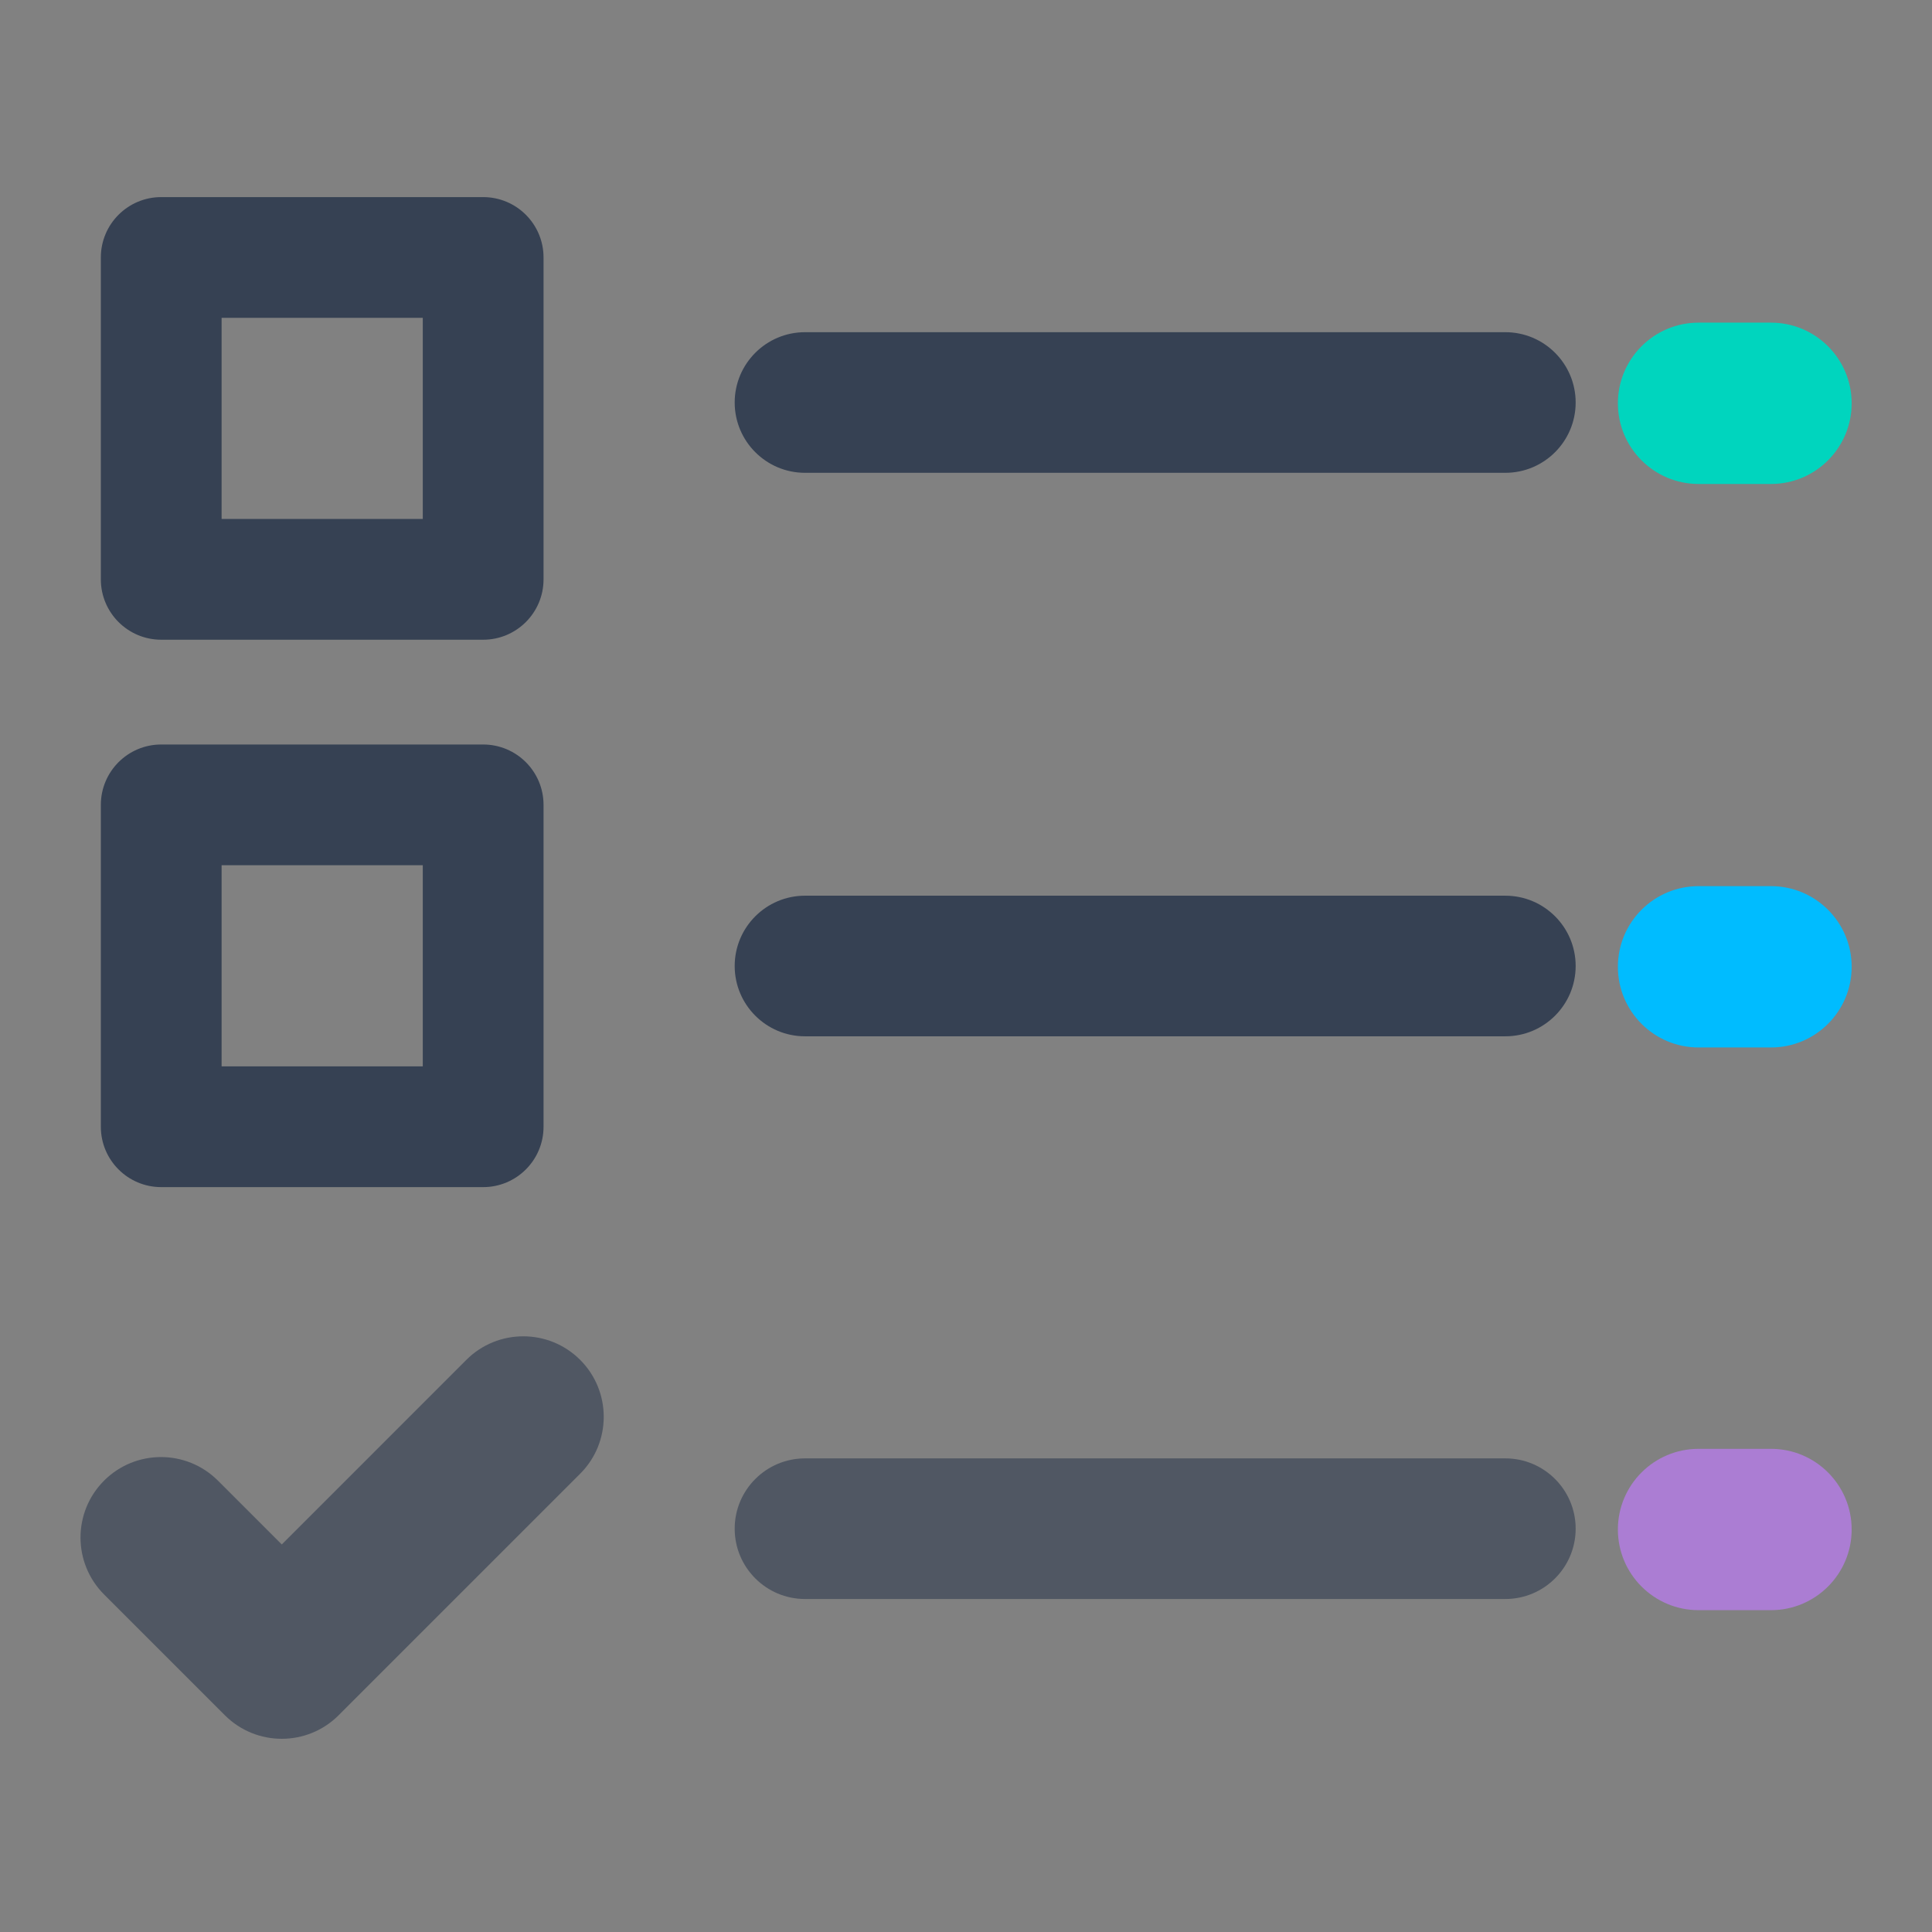
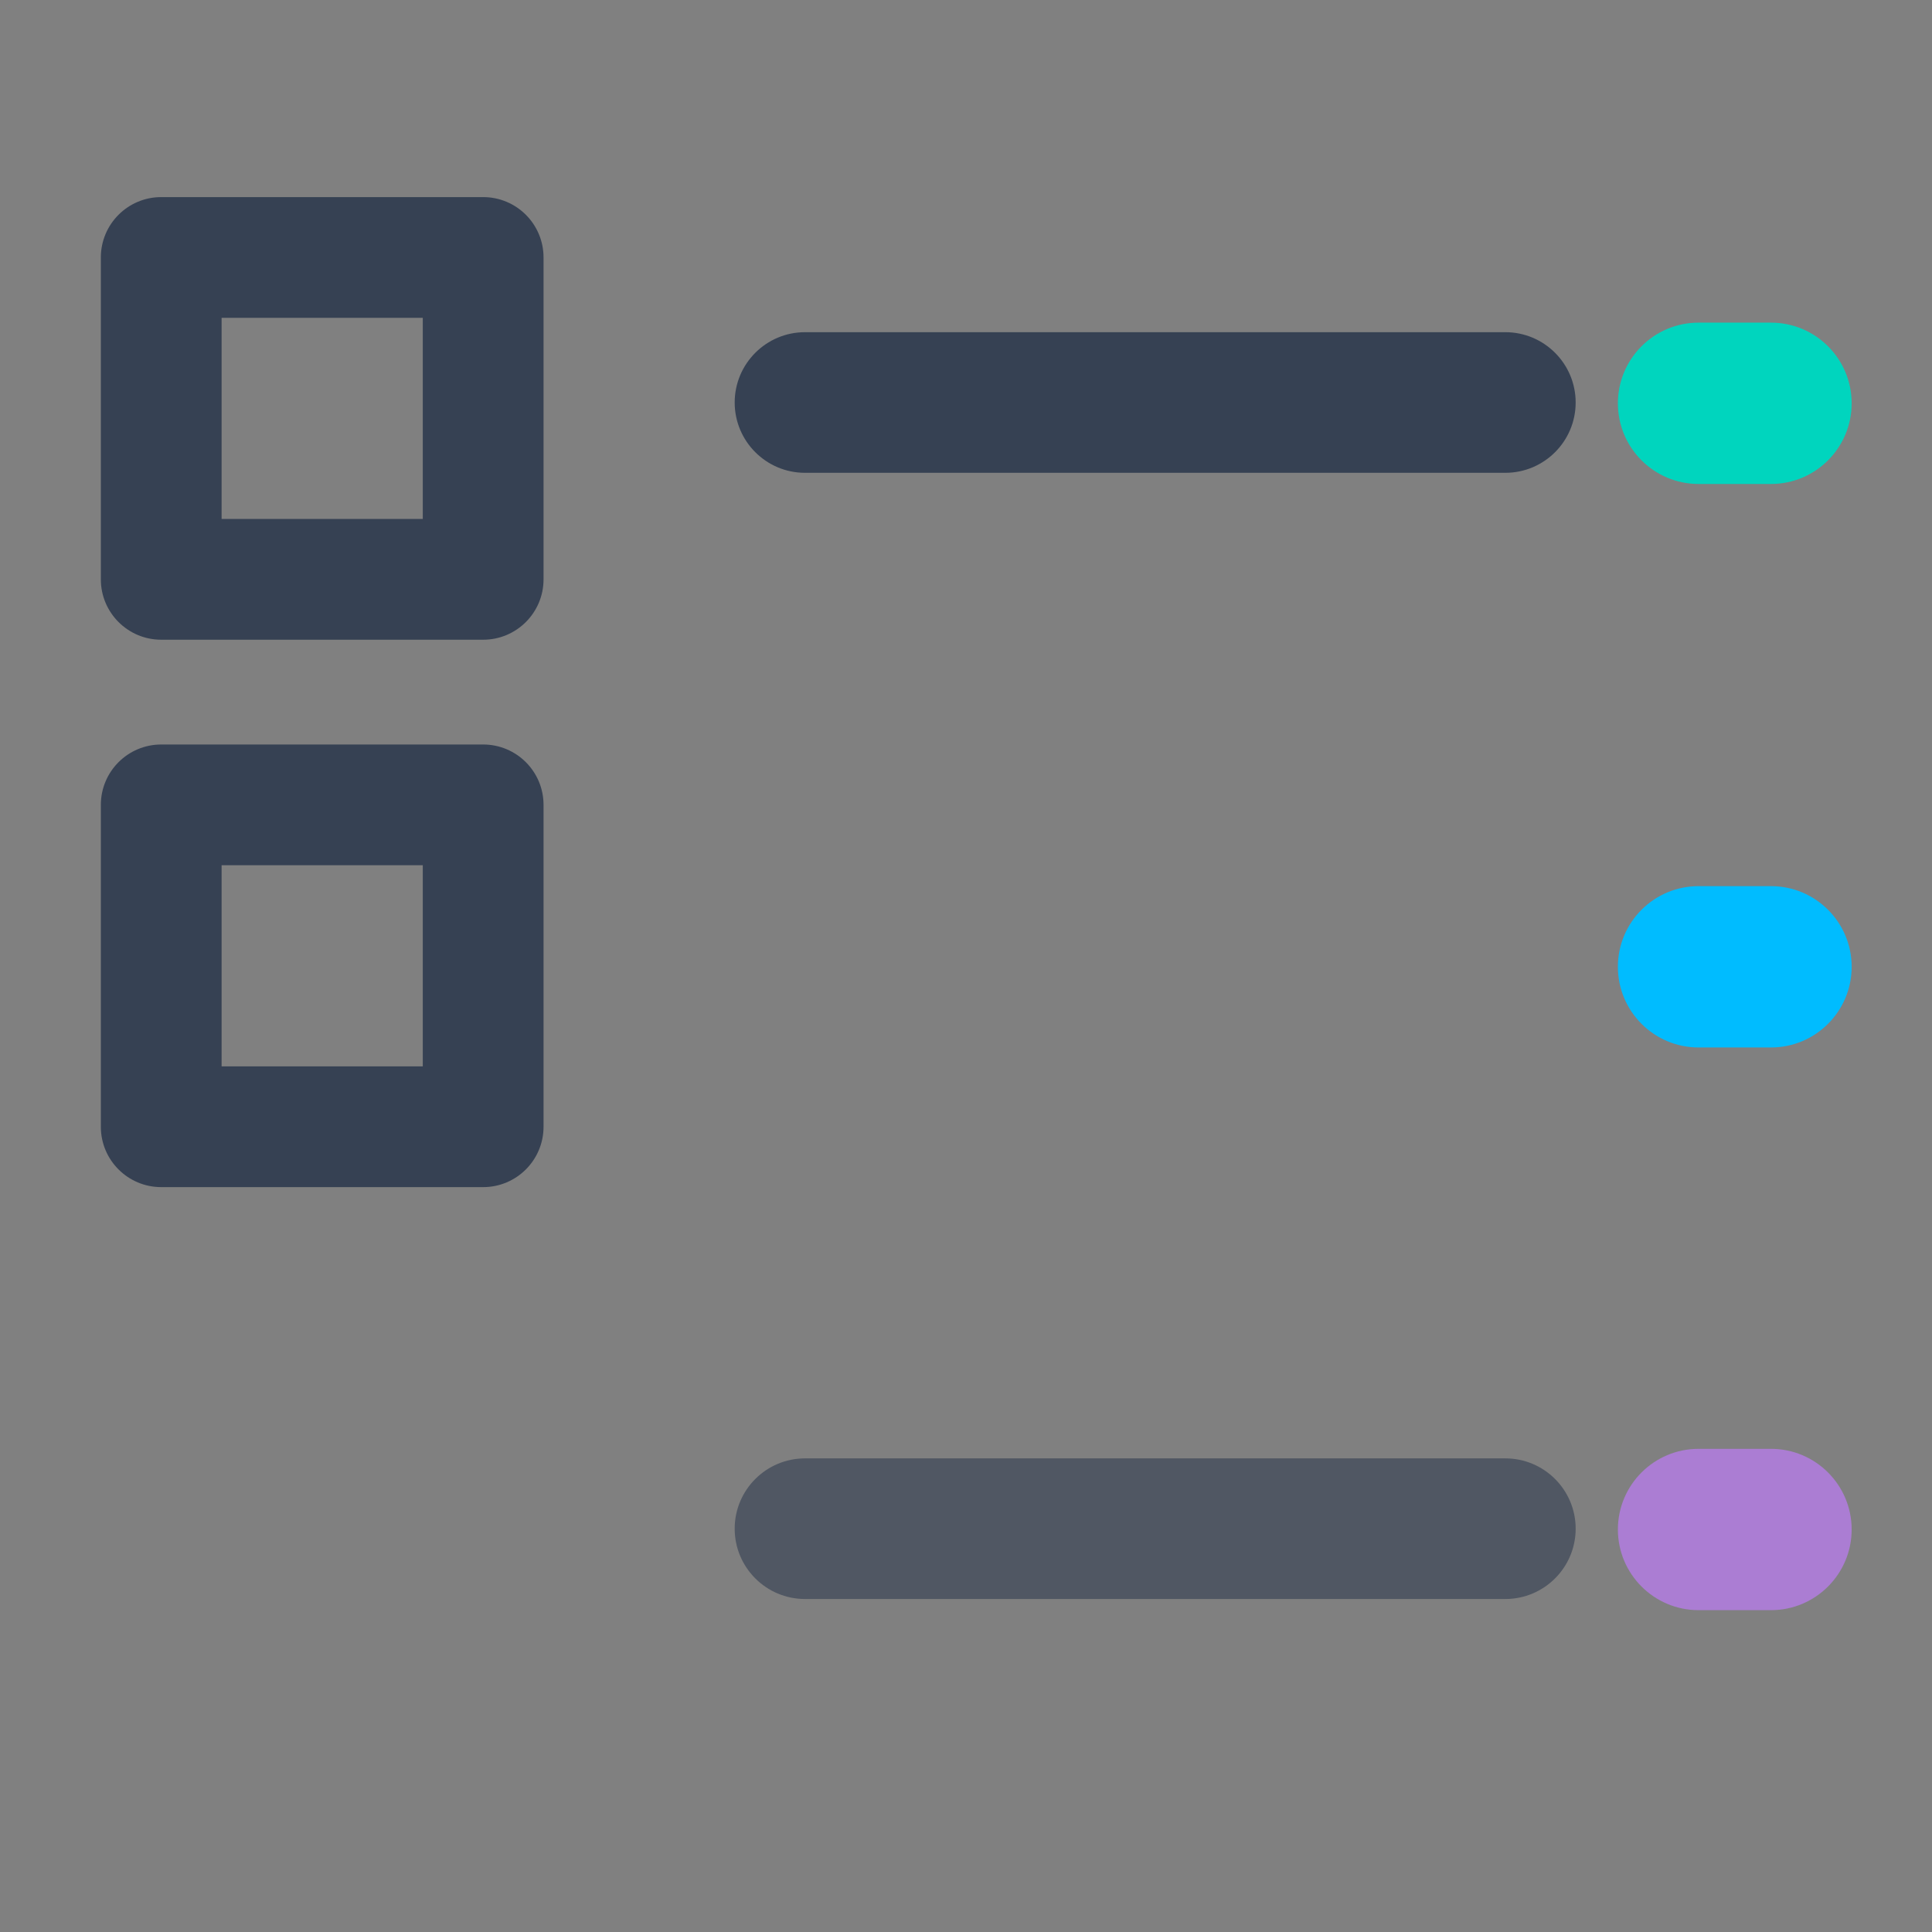
<svg xmlns="http://www.w3.org/2000/svg" width="100%" height="100%" viewBox="0 0 800 800" version="1.1" xml:space="preserve" style="fill-rule:evenodd;clip-rule:evenodd;stroke-linejoin:round;stroke-miterlimit:2;">
  <rect x="0" y="0" width="800" height="800" fill="#808080" stroke="none" />
-   <rect x="0" y="0" width="800" height="800" style="fill:white;fill-opacity:0.01;fill-rule:nonzero;" />
  <g>
    <g transform="matrix(0.725,0,0,1,91.667,0)">
      <path d="M333.333,195.78C311.171,195.78 293.177,182.735 293.177,166.667C293.177,150.599 311.171,137.554 333.333,137.554L733.333,137.554C755.496,137.554 773.489,150.599 773.489,166.667C773.489,182.735 755.496,195.78 733.333,195.78L333.333,195.78Z" style="fill:rgb(54,65,83);" />
    </g>
    <path d="M333.333,166.667L733.333,166.667" style="fill:none;fill-rule:nonzero;" />
    <g transform="matrix(0.075,0,0,1,678.333,-233)">
      <path d="M333.333,433.402C87.533,433.402 -112.026,418.435 -112.026,400C-112.026,381.565 87.533,366.598 333.333,366.598L733.333,366.598C979.134,366.598 1178.69,381.565 1178.69,400C1178.69,418.435 979.134,433.402 733.333,433.402L333.333,433.402Z" style="fill:rgb(0,213,190);" />
    </g>
    <g transform="matrix(0.725,0,0,1,91.667,233.333)">
-       <path d="M333.333,195.78C311.171,195.78 293.177,182.735 293.177,166.667C293.177,150.599 311.171,137.554 333.333,137.554L733.333,137.554C755.496,137.554 773.489,150.599 773.489,166.667C773.489,182.735 755.496,195.78 733.333,195.78L333.333,195.78Z" style="fill:rgb(54,65,83);" />
-     </g>
+       </g>
    <g transform="matrix(0.075,0,0,1,678.333,0.333)">
      <path d="M333.333,433.402C87.533,433.402 -112.026,418.435 -112.026,400C-112.026,381.565 87.533,366.598 333.333,366.598L733.333,366.598C979.134,366.598 1178.69,381.565 1178.69,400C1178.69,418.435 979.134,433.402 733.333,433.402L333.333,433.402Z" style="fill:rgb(0,188,255);" />
    </g>
    <g transform="matrix(0.725,0,0,1,91.667,466.333)">
      <path d="M333.333,195.78C311.171,195.78 293.177,182.735 293.177,166.667C293.177,150.599 311.171,137.554 333.333,137.554L733.333,137.554C755.496,137.554 773.489,150.599 773.489,166.667C773.489,182.735 755.496,195.78 733.333,195.78L333.333,195.78Z" style="fill:rgb(54,65,83);fill-opacity:0.65;" />
    </g>
    <g transform="matrix(0.075,0,0,1,678.333,233.333)">
      <path d="M333.333,433.402C87.533,433.402 -112.026,418.435 -112.026,400C-112.026,381.565 87.533,366.598 333.333,366.598L733.333,366.598C979.134,366.598 1178.69,381.565 1178.69,400C1178.69,418.435 979.134,433.402 733.333,433.402L333.333,433.402Z" style="fill:rgb(194,123,255);fill-opacity:0.65;" />
    </g>
    <g transform="matrix(3.194,0,0,3.015,-875.89,-728.189)">
      <path d="M344.696,276.883L344.696,321.09C344.696,325.669 341.192,329.381 336.869,329.381L295.131,329.381C290.808,329.381 287.304,325.669 287.304,321.09L287.304,276.883C287.304,272.304 290.808,268.592 295.131,268.592L336.869,268.592C341.192,268.592 344.696,272.304 344.696,276.883ZM329.041,285.174C329.041,285.174 302.959,285.174 302.959,285.174C302.959,285.174 302.959,312.799 302.959,312.799C302.959,312.799 329.041,312.799 329.041,312.799L329.041,285.174Z" style="fill:rgb(54,65,83);" />
    </g>
    <g transform="matrix(3.194,0,0,3.015,-875.89,-501.522)">
      <path d="M344.696,276.883L344.696,321.09C344.696,325.669 341.192,329.381 336.869,329.381L295.131,329.381C290.808,329.381 287.304,325.669 287.304,321.09L287.304,276.883C287.304,272.304 290.808,268.592 295.131,268.592L336.869,268.592C341.192,268.592 344.696,272.304 344.696,276.883ZM329.041,285.174C329.041,285.174 302.959,285.174 302.959,285.174C302.959,285.174 302.959,312.799 302.959,312.799C302.959,312.799 329.041,312.799 329.041,312.799L329.041,285.174Z" style="fill:rgb(54,65,83);" />
    </g>
    <g transform="matrix(1,0,0,1,0,470)">
-       <path d="M43.096,190.237C30.088,177.228 30.088,156.105 43.096,143.096C56.105,130.088 77.228,130.088 90.237,143.096L116.667,169.526L193.096,93.096C206.105,80.088 227.228,80.088 240.237,93.096C253.246,106.105 253.246,127.228 240.237,140.237L140.237,240.237C127.219,253.254 106.114,253.254 93.096,240.237L43.096,190.237Z" style="fill:rgb(54,65,83);fill-opacity:0.65;" />
-     </g>
+       </g>
  </g>
</svg>